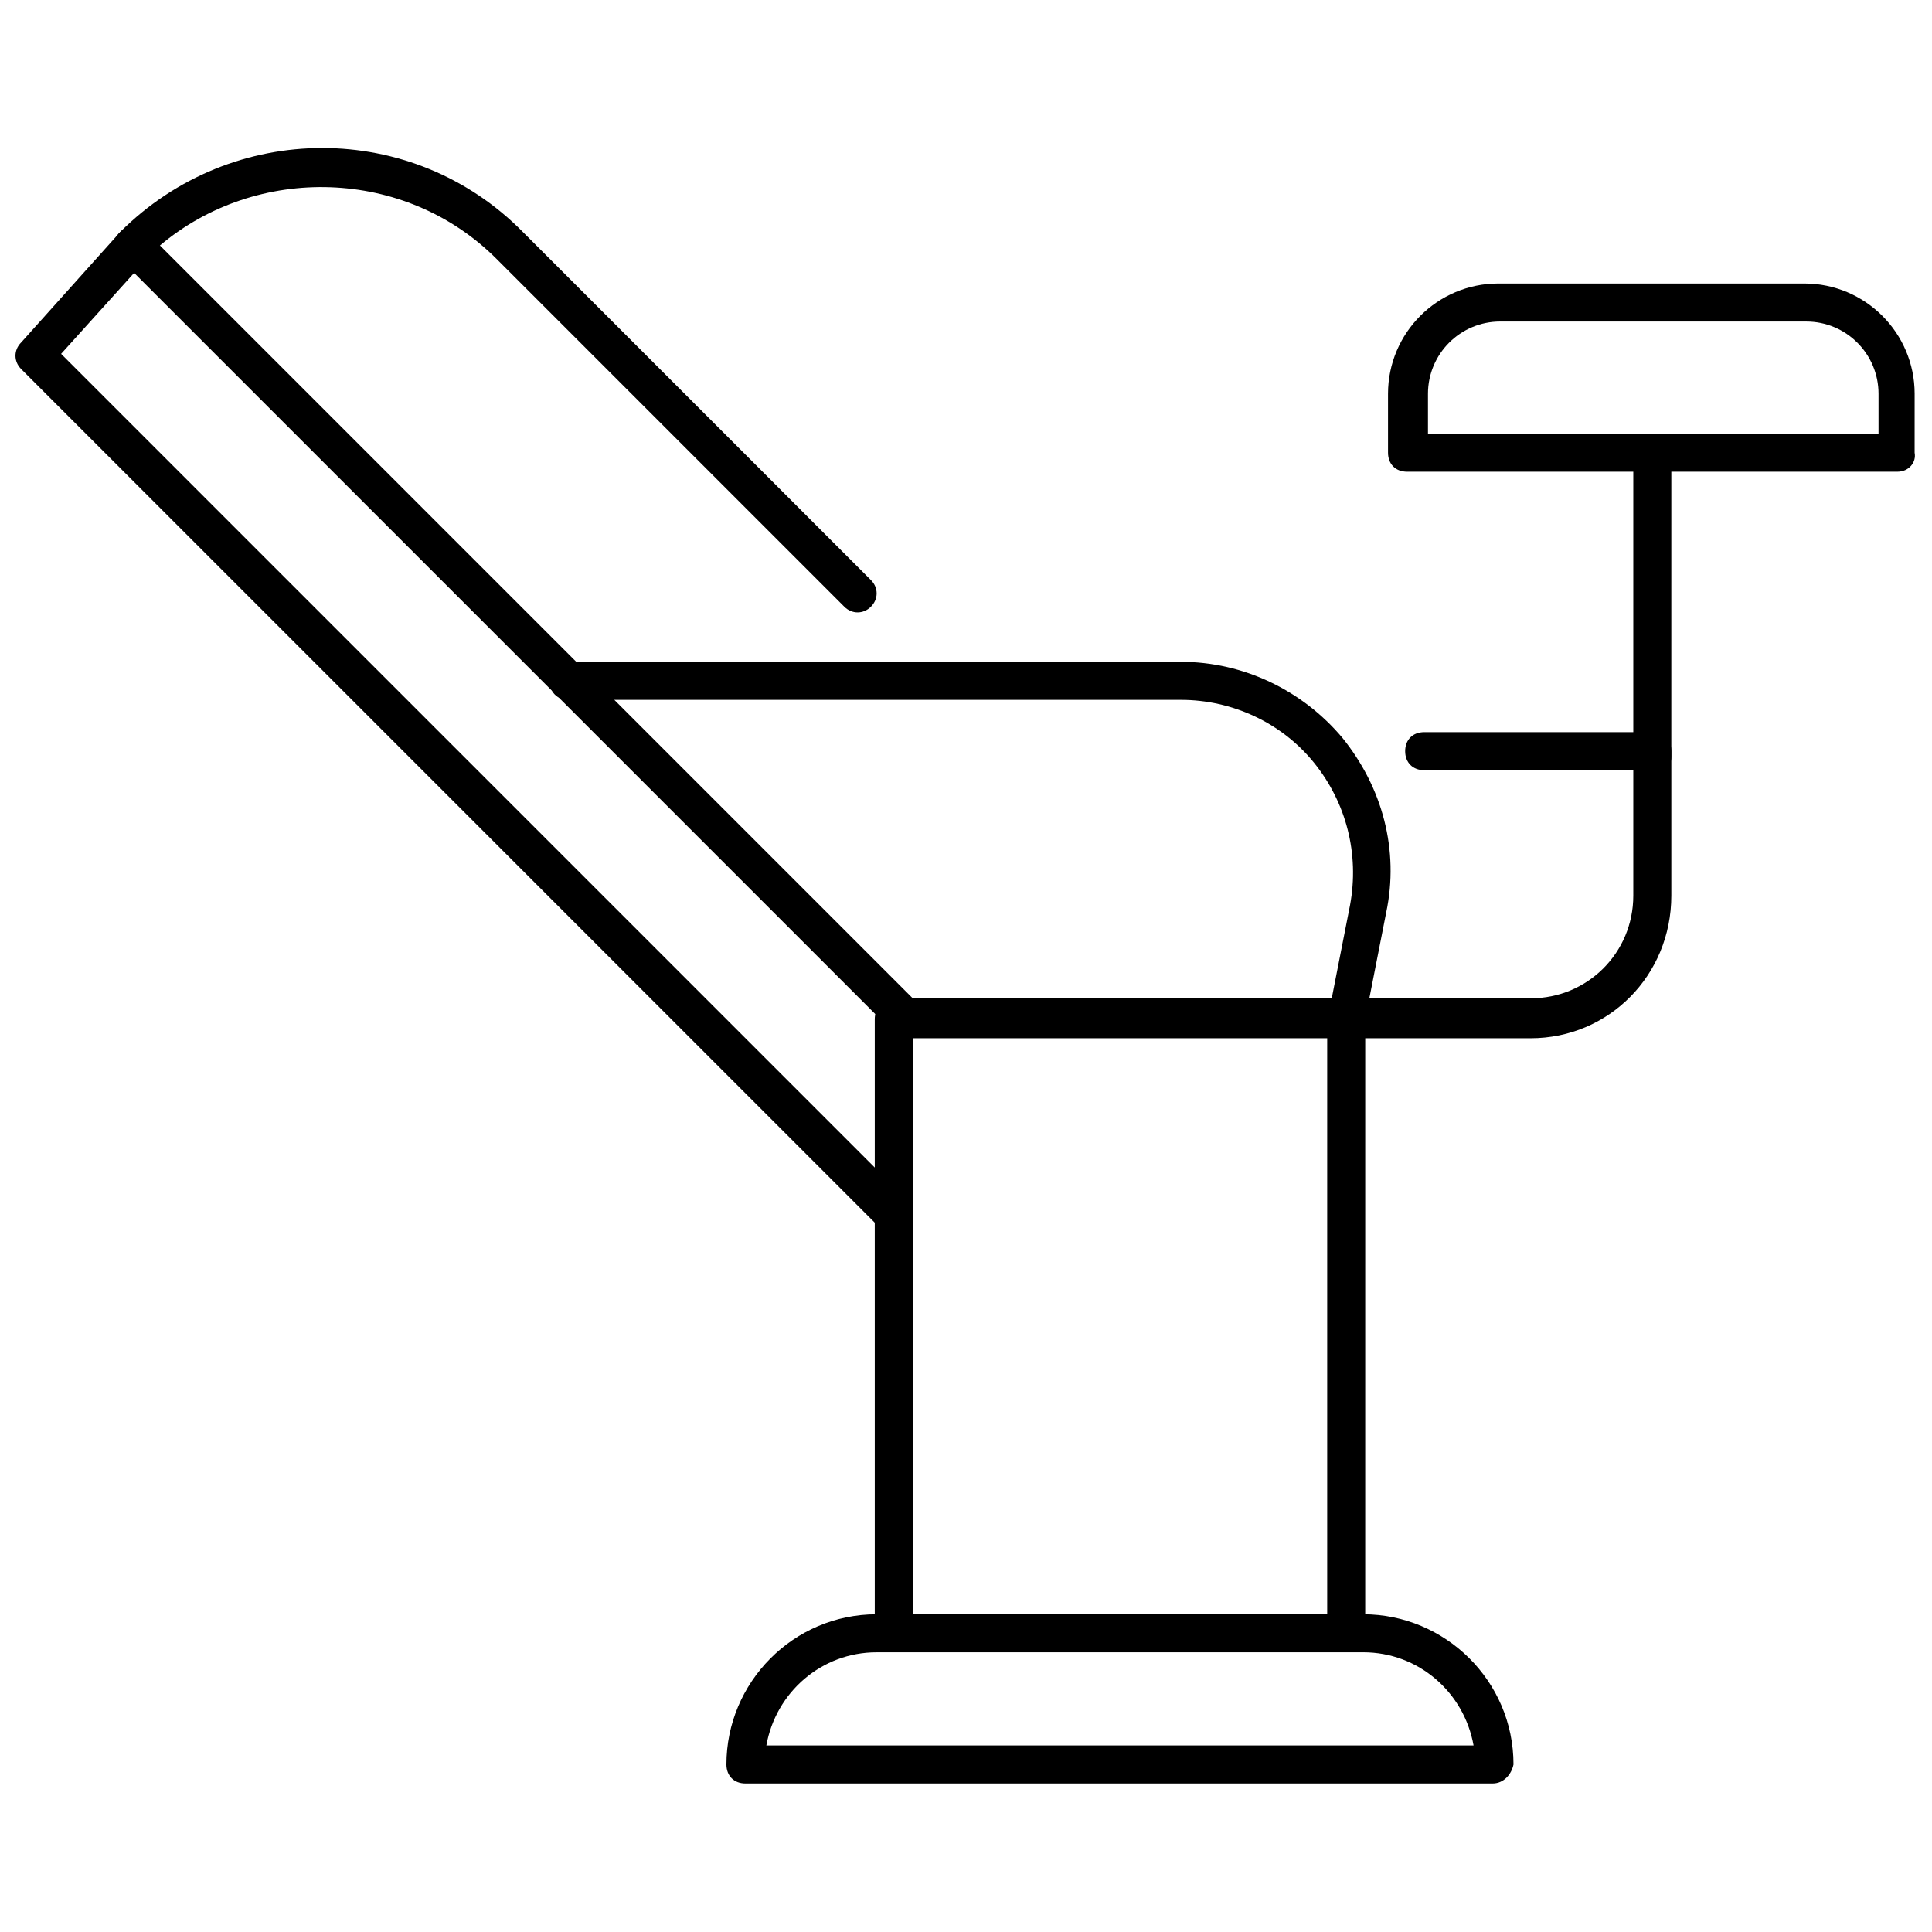
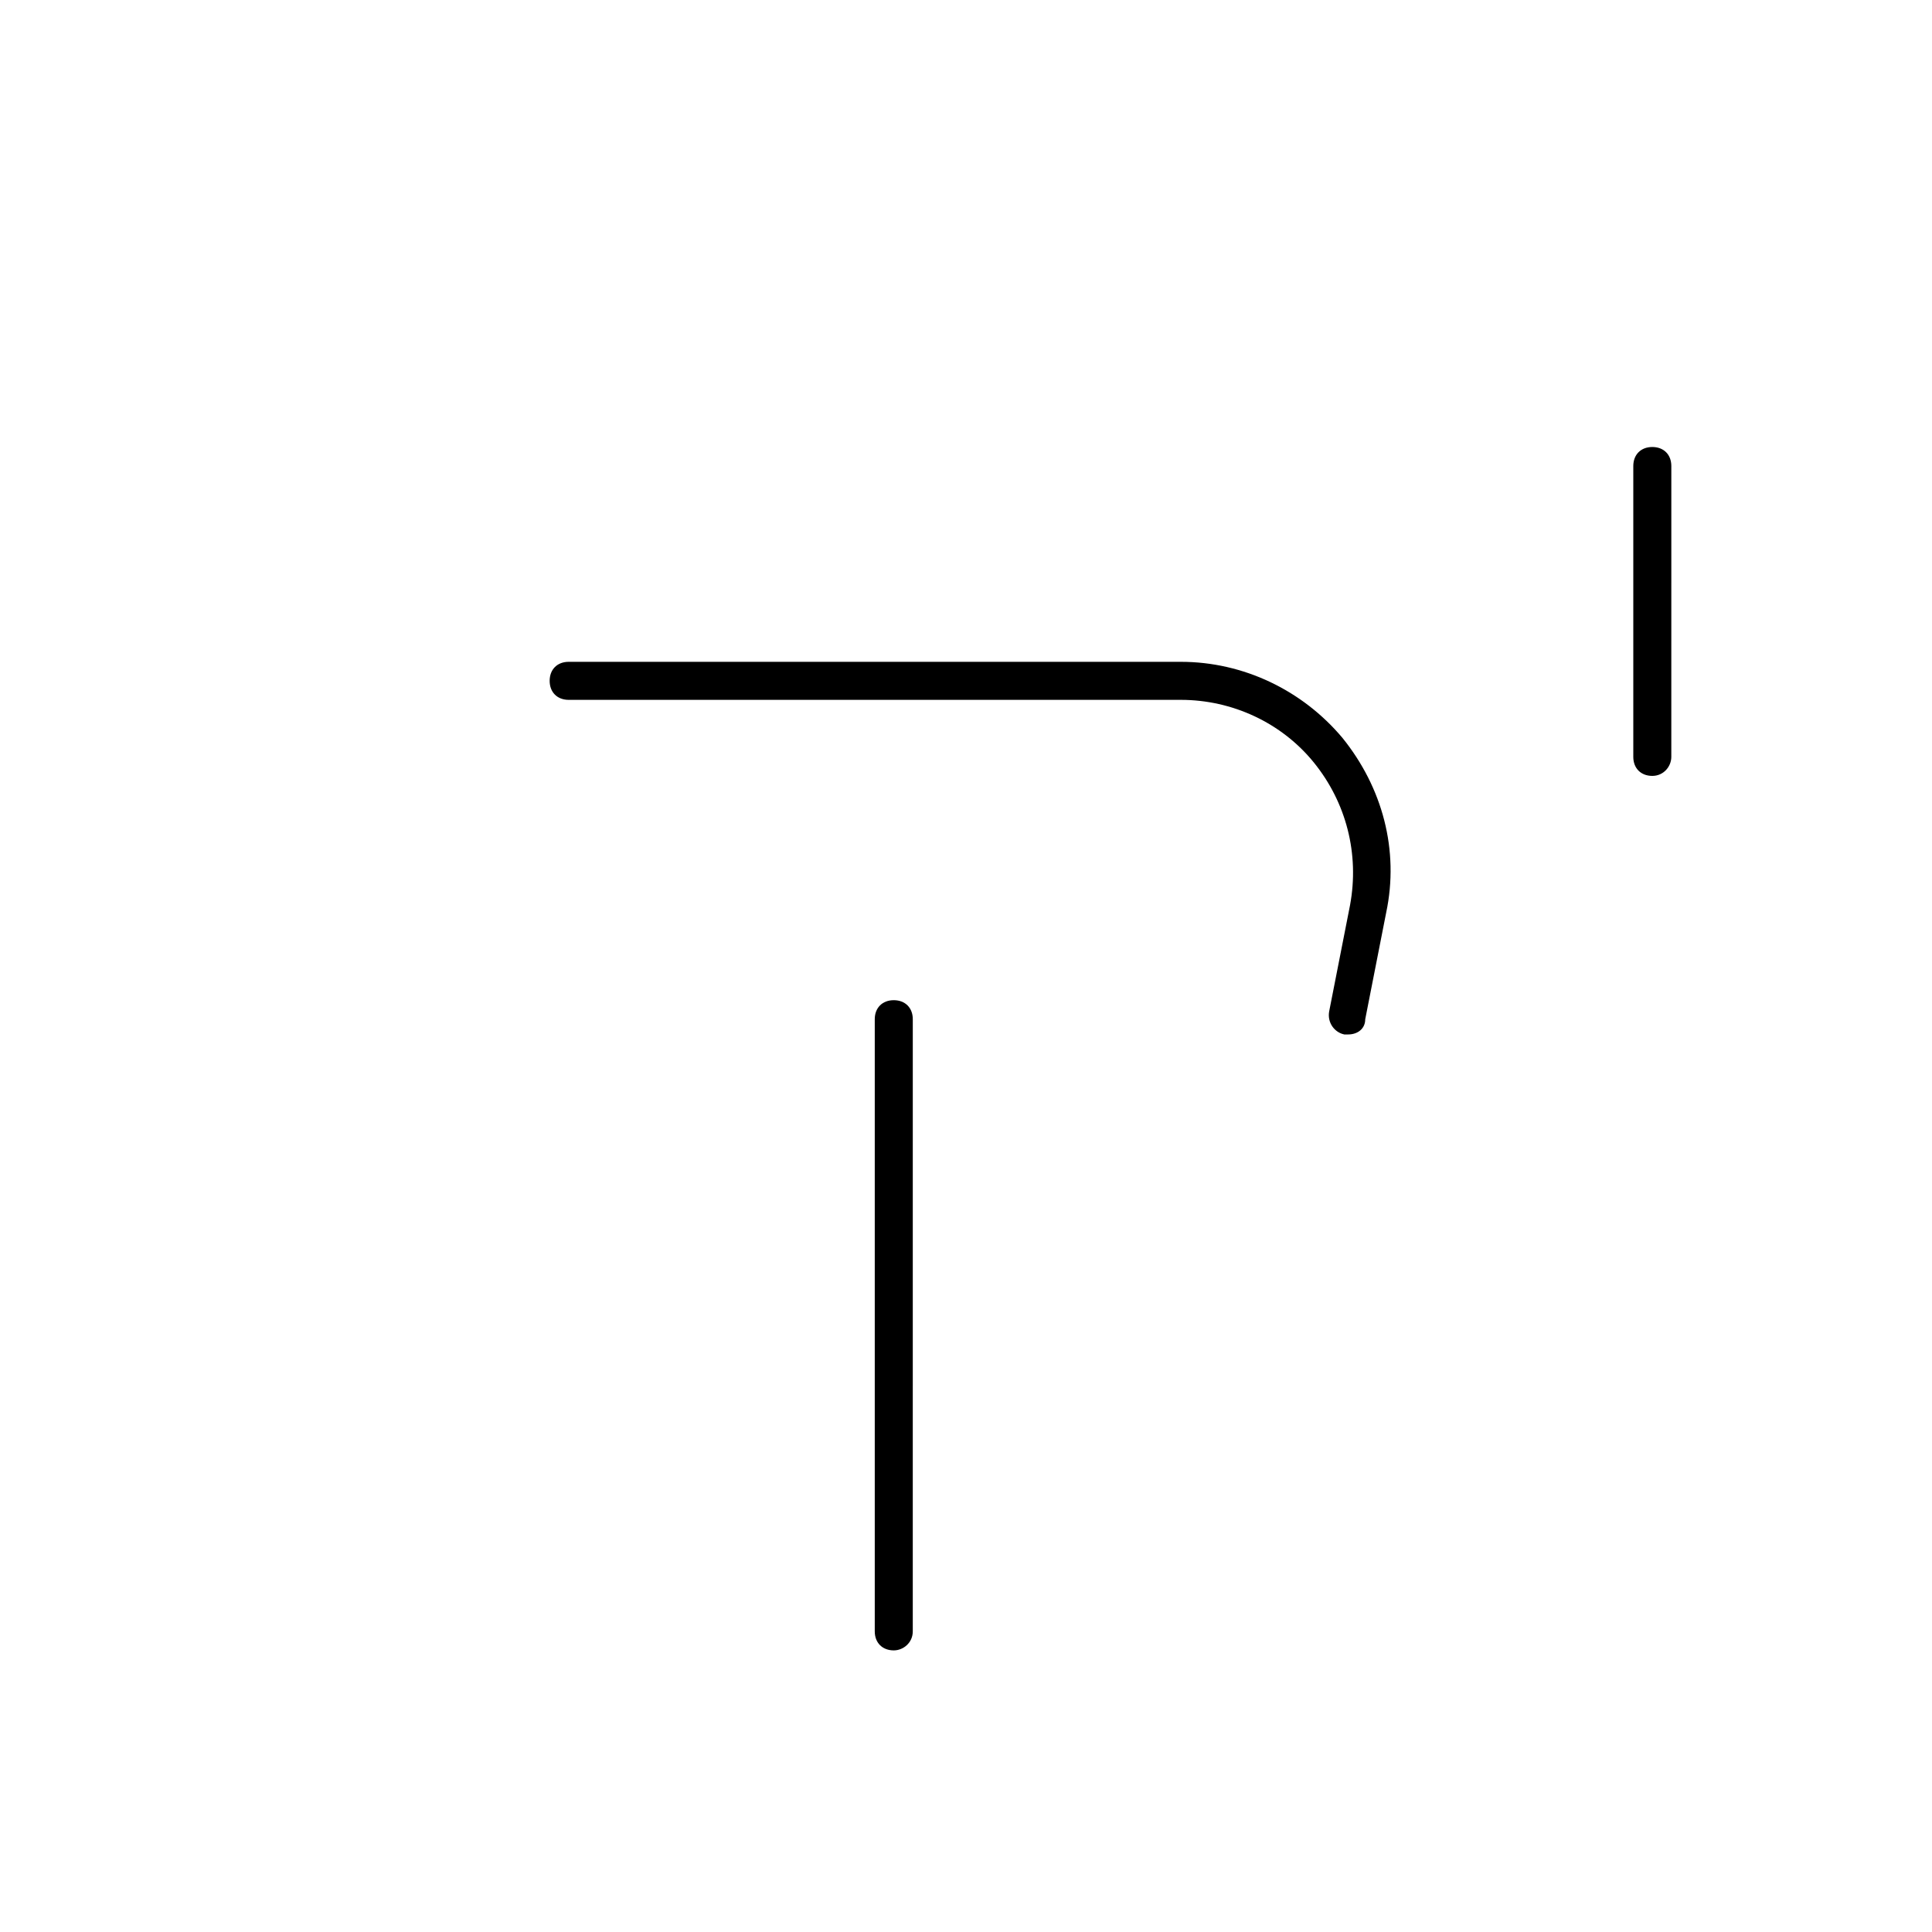
<svg xmlns="http://www.w3.org/2000/svg" width="800px" height="800px" version="1.1" viewBox="144 144 512 512">
  <defs>
    <clipPath id="b">
      <path d="m511 219h140.9v51h-140.9z" />
    </clipPath>
    <clipPath id="a">
-       <path d="m148.09 203h237.91v269h-237.91z" />
-     </clipPath>
+       </clipPath>
  </defs>
-   <path d="m500.76 581.37c-3.023 0-5.039-2.016-5.039-5.039v-162.23c0-3.023 2.016-5.039 5.039-5.039 3.023 0 5.039 2.016 5.039 5.039l-0.004 162.23c0 3.023-2.516 5.039-5.035 5.039z" />
  <path d="m380.86 581.37c-3.023 0-5.039-2.016-5.039-5.039v-162.23c0-3.023 2.016-5.039 5.039-5.039 3.023 0 5.039 2.016 5.039 5.039l-0.004 162.23c0 3.023-2.519 5.039-5.035 5.039z" />
-   <path d="m539.55 616.64h-198c-3.023 0-5.039-2.016-5.039-5.039 0-21.664 17.633-39.801 39.801-39.801h128.98c21.664 0 39.801 17.633 39.801 39.801-0.5 2.519-2.516 5.039-5.539 5.039zm-192.46-10.078h187.42c-2.519-14.105-14.609-24.688-29.223-24.688l-128.97 0.004c-14.609 0-26.703 10.578-29.223 24.684z" />
  <path d="m501.27 418.14h-1.008c-2.519-0.504-4.535-3.023-4.031-6.047l5.543-28.215c2.519-13.602-1.008-27.207-9.574-37.785-8.566-10.578-21.664-16.625-35.266-16.625h-162.23c-3.023 0-5.039-2.016-5.039-5.039 0-3.023 2.016-5.039 5.039-5.039h162.23c16.625 0 32.242 7.559 42.824 20.152 10.578 13.098 15.113 29.727 11.586 46.352l-5.543 28.215c0 2.519-2.012 4.031-4.531 4.031z" />
  <path d="m581.88 349.62c-3.023 0-5.039-2.016-5.039-5.039v-77.082c0-3.023 2.016-5.039 5.039-5.039s5.039 2.016 5.039 5.039l-0.004 77.082c0 2.519-2.012 5.039-5.035 5.039z" />
  <g clip-path="url(#b)">
-     <path d="m646.86 269.01h-129.98c-3.023 0-5.039-2.016-5.039-5.039v-15.617c0-16.121 13.098-29.223 29.223-29.223h81.113c16.121 0 29.223 13.098 29.223 29.223l-0.004 15.617c0.504 2.519-1.512 5.039-4.535 5.039zm-124.94-10.074h119.91v-10.578c0-10.578-8.566-19.145-19.145-19.145l-81.113-0.004c-10.578 0-19.145 8.566-19.145 19.145v10.582z" />
-   </g>
-   <path d="m549.63 419.14h-165.25c-1.512 0-2.519-0.504-3.527-1.512l-205.05-205.05c-1.008-1.008-1.512-2.016-1.512-3.527 0-1.512 0.504-2.519 1.512-3.527 29.727-29.727 77.586-29.727 106.81 0l92.195 92.199c2.016 2.016 2.016 5.039 0 7.055s-5.039 2.016-7.055 0l-92.195-92.199c-24.184-24.184-63.48-25.191-89.176-3.527l199.51 199.51h163.74c15.113 0 27.207-12.09 27.207-27.207v-33.25h-55.418c-3.023 0-5.039-2.016-5.039-5.039 0-3.023 2.016-5.039 5.039-5.039h60.457c3.023 0 5.039 2.016 5.039 5.039v38.289c-0.004 21.16-16.629 37.789-37.285 37.789z" />
+     </g>
  <g clip-path="url(#a)">
    <path d="m380.86 471.04c-1.512 0-2.519-0.504-3.527-1.512l-227.72-227.72c-2.016-2.016-2.016-5.039 0-7.055l26.199-29.223c2.016-2.016 5.039-2.016 7.055-0.504 2.016 2.016 2.016 5.039 0.504 7.055l-23.176 25.695 224.2 224.2c2.016 2.016 2.016 5.039 0 7.055-1.012 1.512-2.519 2.016-3.527 2.016z" />
  </g>
</svg>